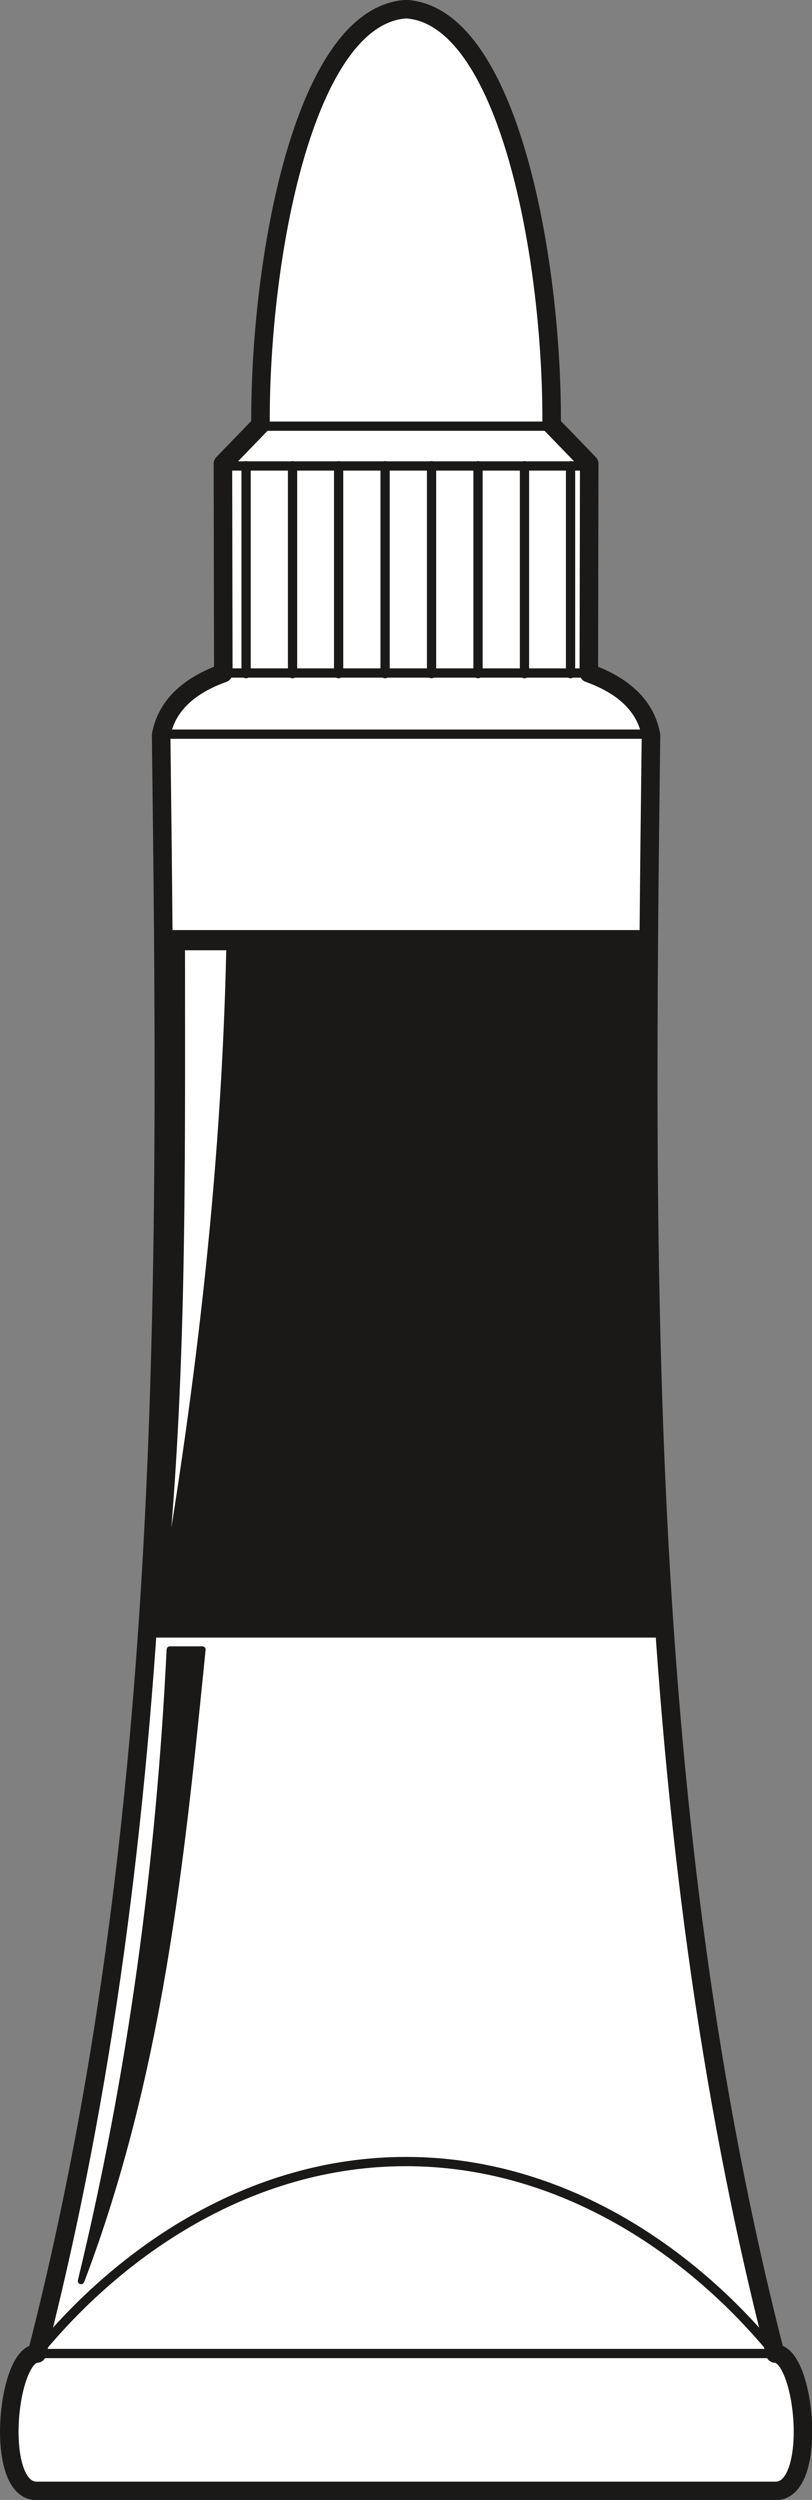
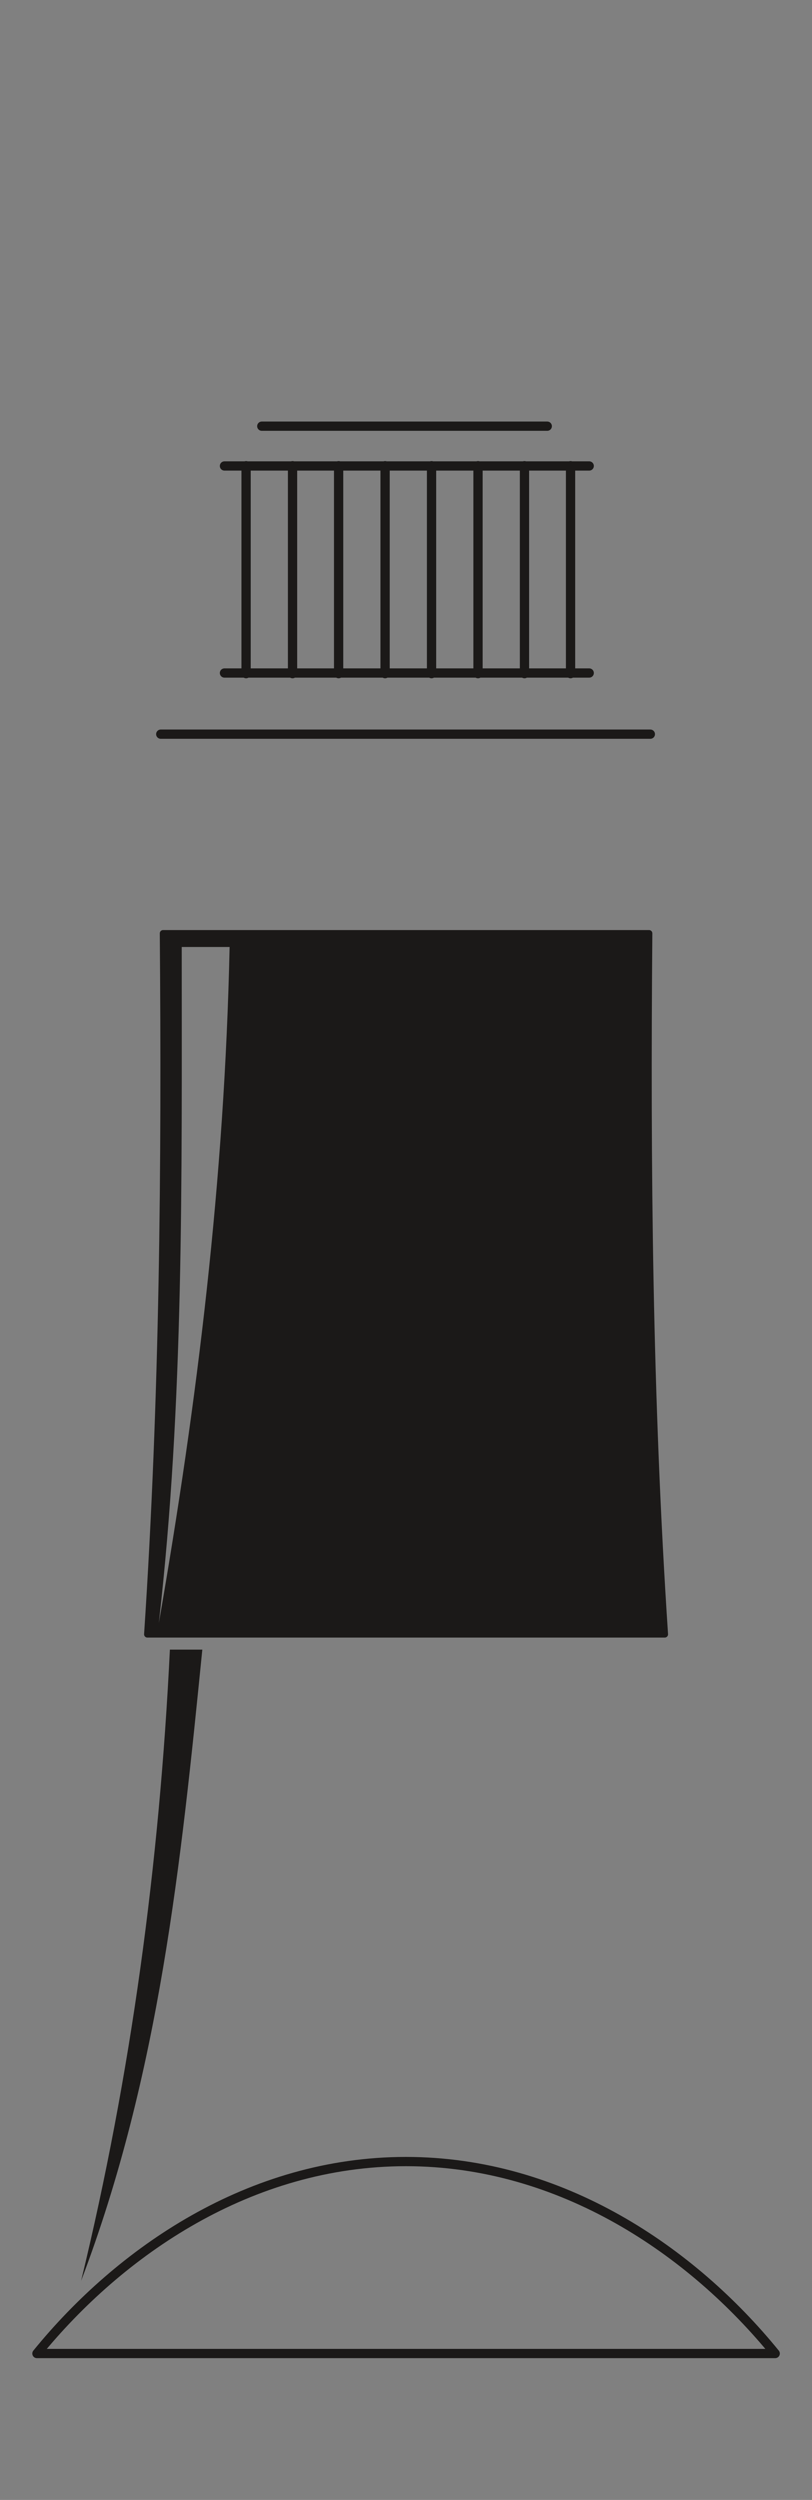
<svg xmlns="http://www.w3.org/2000/svg" xml:space="preserve" width="238.45" height="733.833" fill-rule="evenodd" stroke-linejoin="round" stroke-width="28.222" preserveAspectRatio="xMidYMid" version="1.2" viewBox="0 0 6309 19416">
  <rect x="0" y="0" width="6309" height="19416" fill="#808080" stroke="none" />
  <defs class="ClipPathGroup">
    <clipPath id="a" clipPathUnits="userSpaceOnUse">
      <path d="M0 0h6309v19416H0z" />
    </clipPath>
  </defs>
  <g class="SlideGroup">
    <g class="Slide" clip-path="url(#a)">
      <g class="Page">
        <g class="com.sun.star.drawing.ClosedBezierShape">
          <path fill="none" d="M-1-1h6313v19420H-1z" class="BoundingBox" />
-           <path fill="#FFF" d="M3156 71c-794 50-1139 1938-1132 3228l-292 302 3 1627c-254 91-440 244-483 482 51 4141 97 8428-965 12569-233 5-334 1067-3 1067h5742c333 0 231-1062-3-1067-1064-4141-1016-8428-965-12569-43-238-229-391-483-482l3-1627-292-302c8-1290-338-3178-1130-3228Z" />
-           <path fill="none" stroke="#1B1918" stroke-linecap="round" stroke-width="144" d="M3156 71c-794 50-1139 1938-1132 3228l-292 302 3 1627c-254 91-440 244-483 482 51 4141 97 8428-965 12569-233 5-334 1067-3 1067h5742c333 0 231-1062-3-1067-1064-4141-1016-8428-965-12569-43-238-229-391-483-482l3-1627-292-302c8-1290-338-3178-1130-3228Z" />
        </g>
        <g class="com.sun.star.drawing.ClosedBezierShape">
-           <path fill="none" d="M604 7223h4588v10519H604z" class="BoundingBox" />
          <path fill="#1B1918" d="M1267 7249c15 1813 0 3600-122 5444h4020c-122-1844-137-3631-122-5444H1267Zm0 0Zm145 106c0 1826 18 3529-178 5251 300-1722 511-3445 550-5251h-372Zm0 0Zm-92 5457c-81 1666-302 3303-690 4903 609-1600 777-3254 942-4903h-252Z" />
          <path fill="none" stroke="#1B1918" stroke-linecap="round" stroke-width="51" d="M1267 7249c15 1813 0 3600-122 5444h4020c-122-1844-137-3631-122-5444H1267Z" />
-           <path fill="none" stroke="#1B1918" stroke-linecap="round" stroke-width="51" d="M1412 7355c0 1826 18 3529-178 5251 300-1722 511-3445 550-5251h-372Zm-92 5457c-81 1666-302 3303-690 4903 609-1600 777-3254 942-4903h-252Z" />
        </g>
        <g fill="none" class="com.sun.star.drawing.OpenBezierShape">
-           <path d="M251 3274h5809v15042H251z" class="BoundingBox" />
+           <path d="M251 3274h5809v15042z" class="BoundingBox" />
          <path stroke="#1B1918" stroke-linecap="round" stroke-width="72" d="M3154 16788c-1211 0-2222 698-2867 1491h5736c-645-793-1659-1491-2869-1491Zm0 0h0ZM1249 5702h3804m-3309-475h2834M1744 3619h2834m-2544-309h2218m-2340 307v1615m361-1615v1615m358-1615v1615m361-1615v1615m361-1615v1615m361-1615v1615m361-1615v1615m358-1615v1615" />
        </g>
      </g>
    </g>
  </g>
</svg>